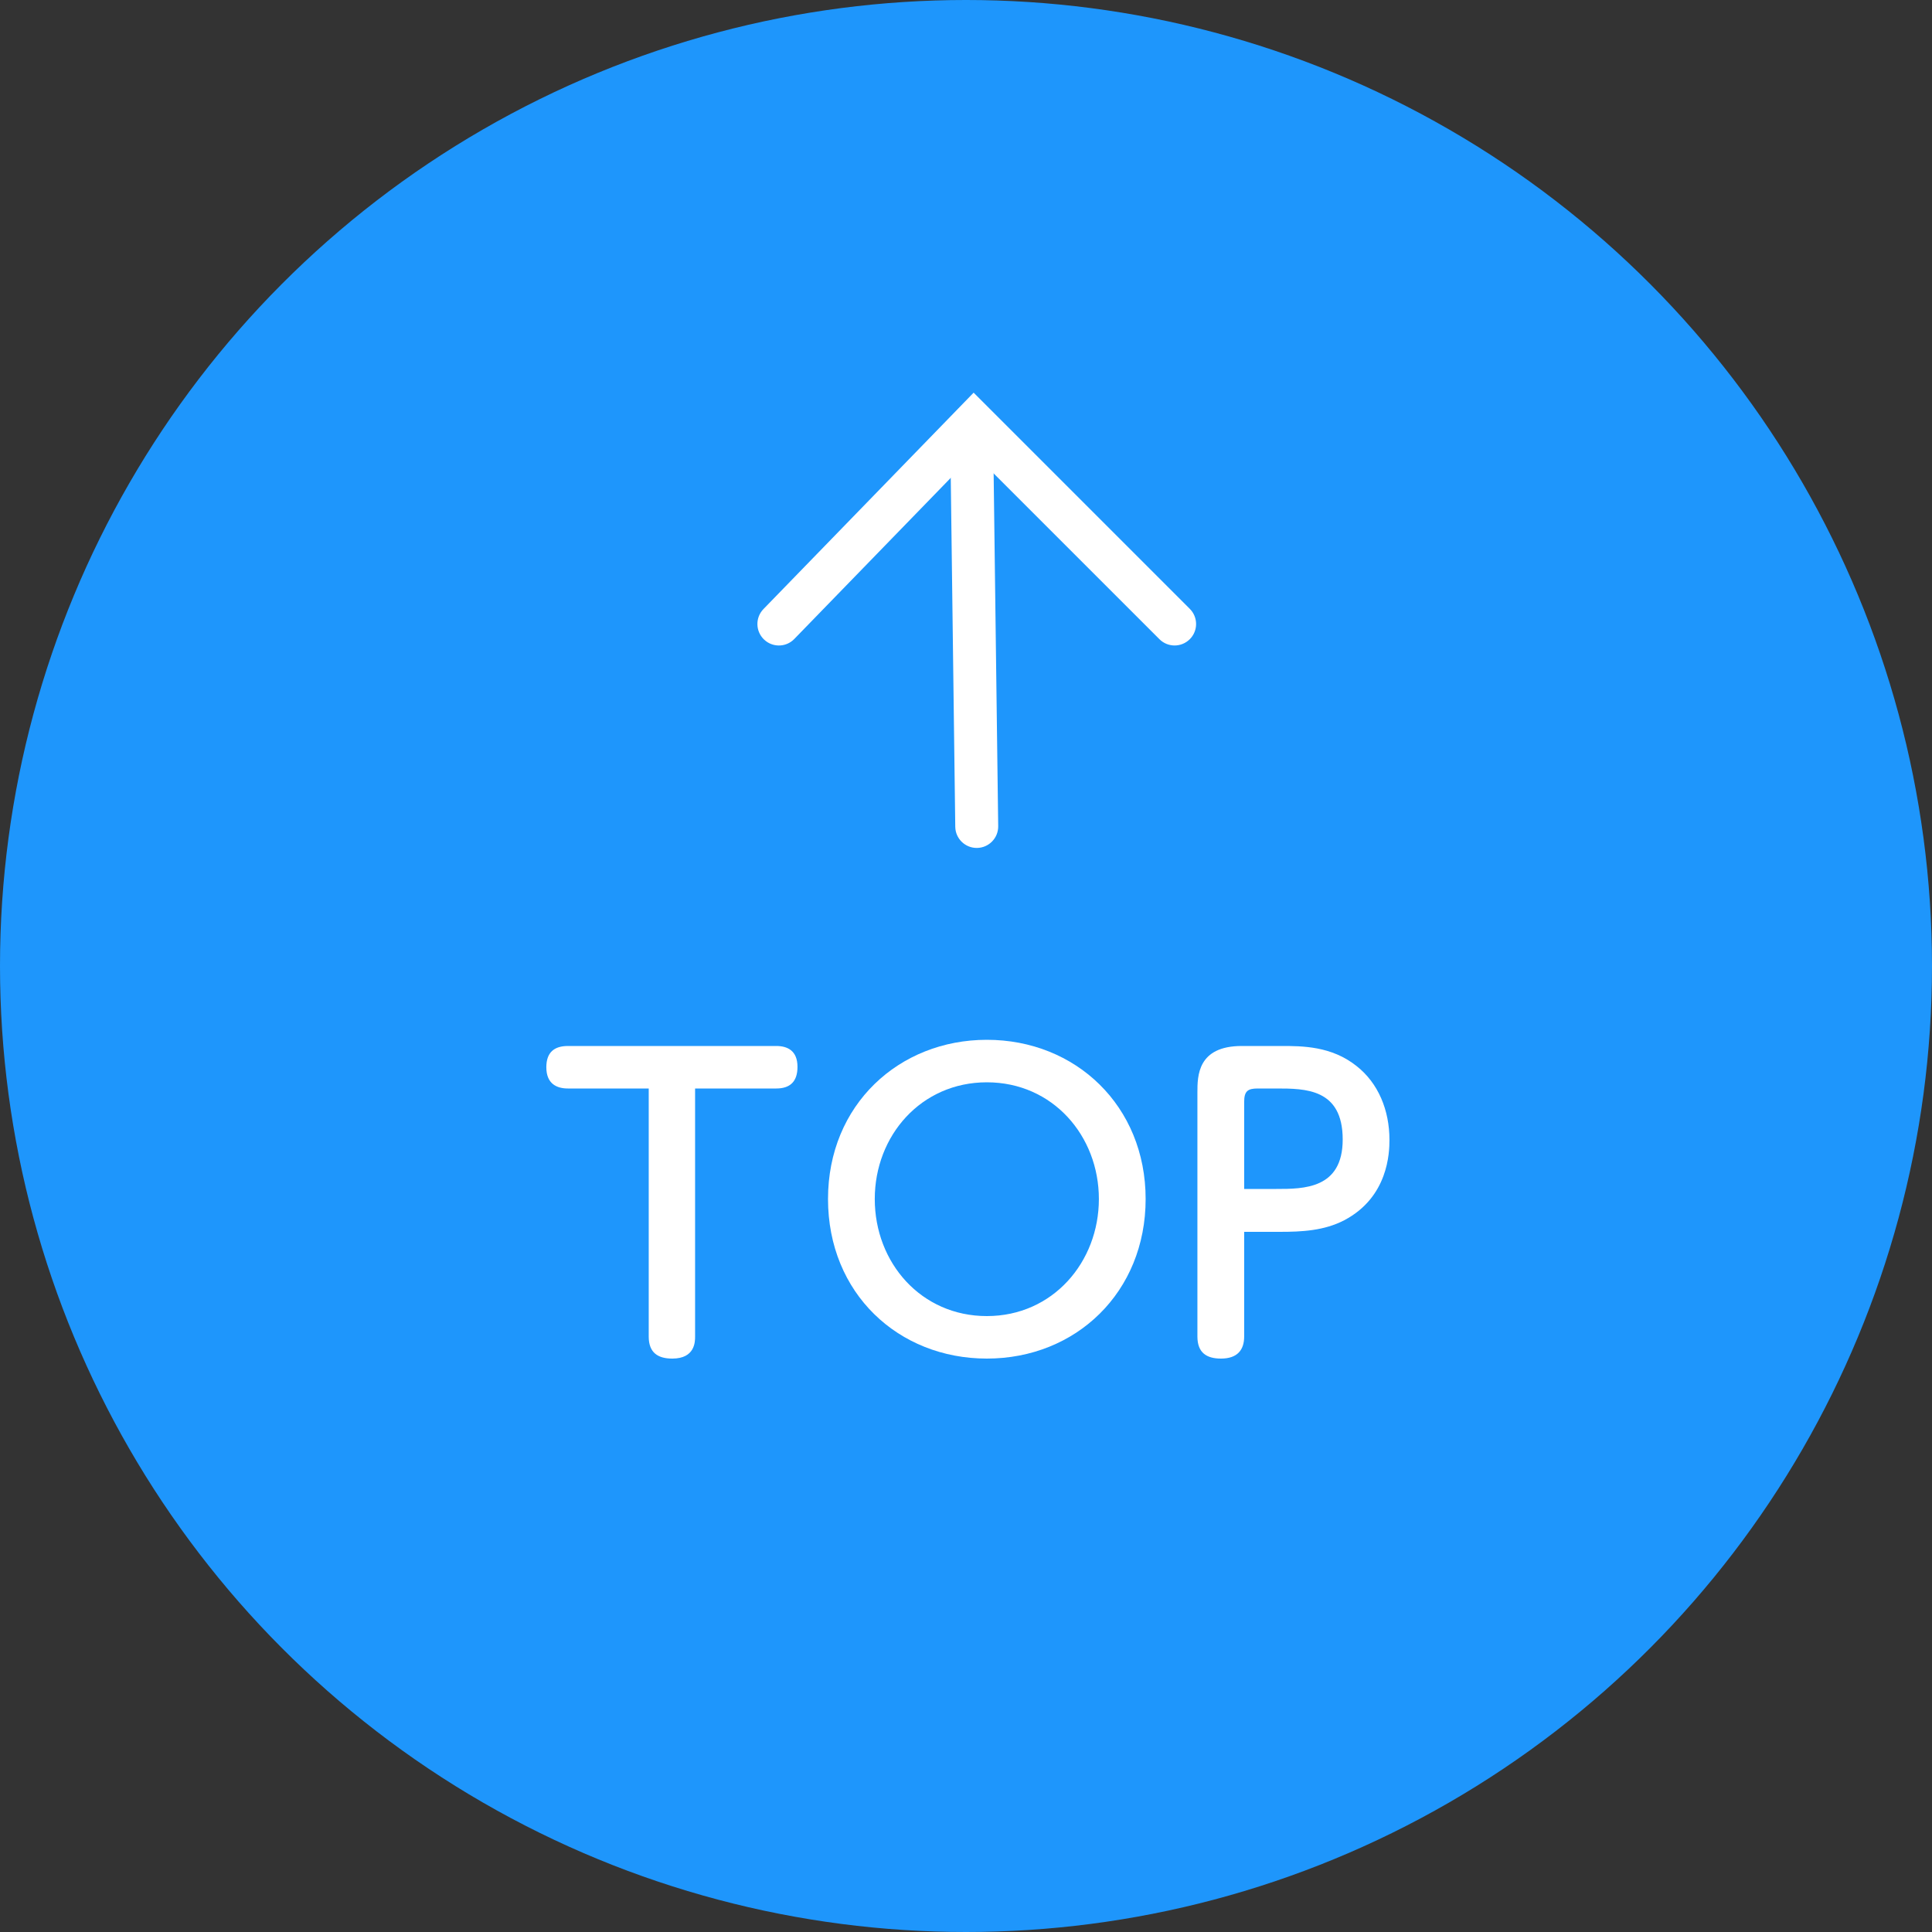
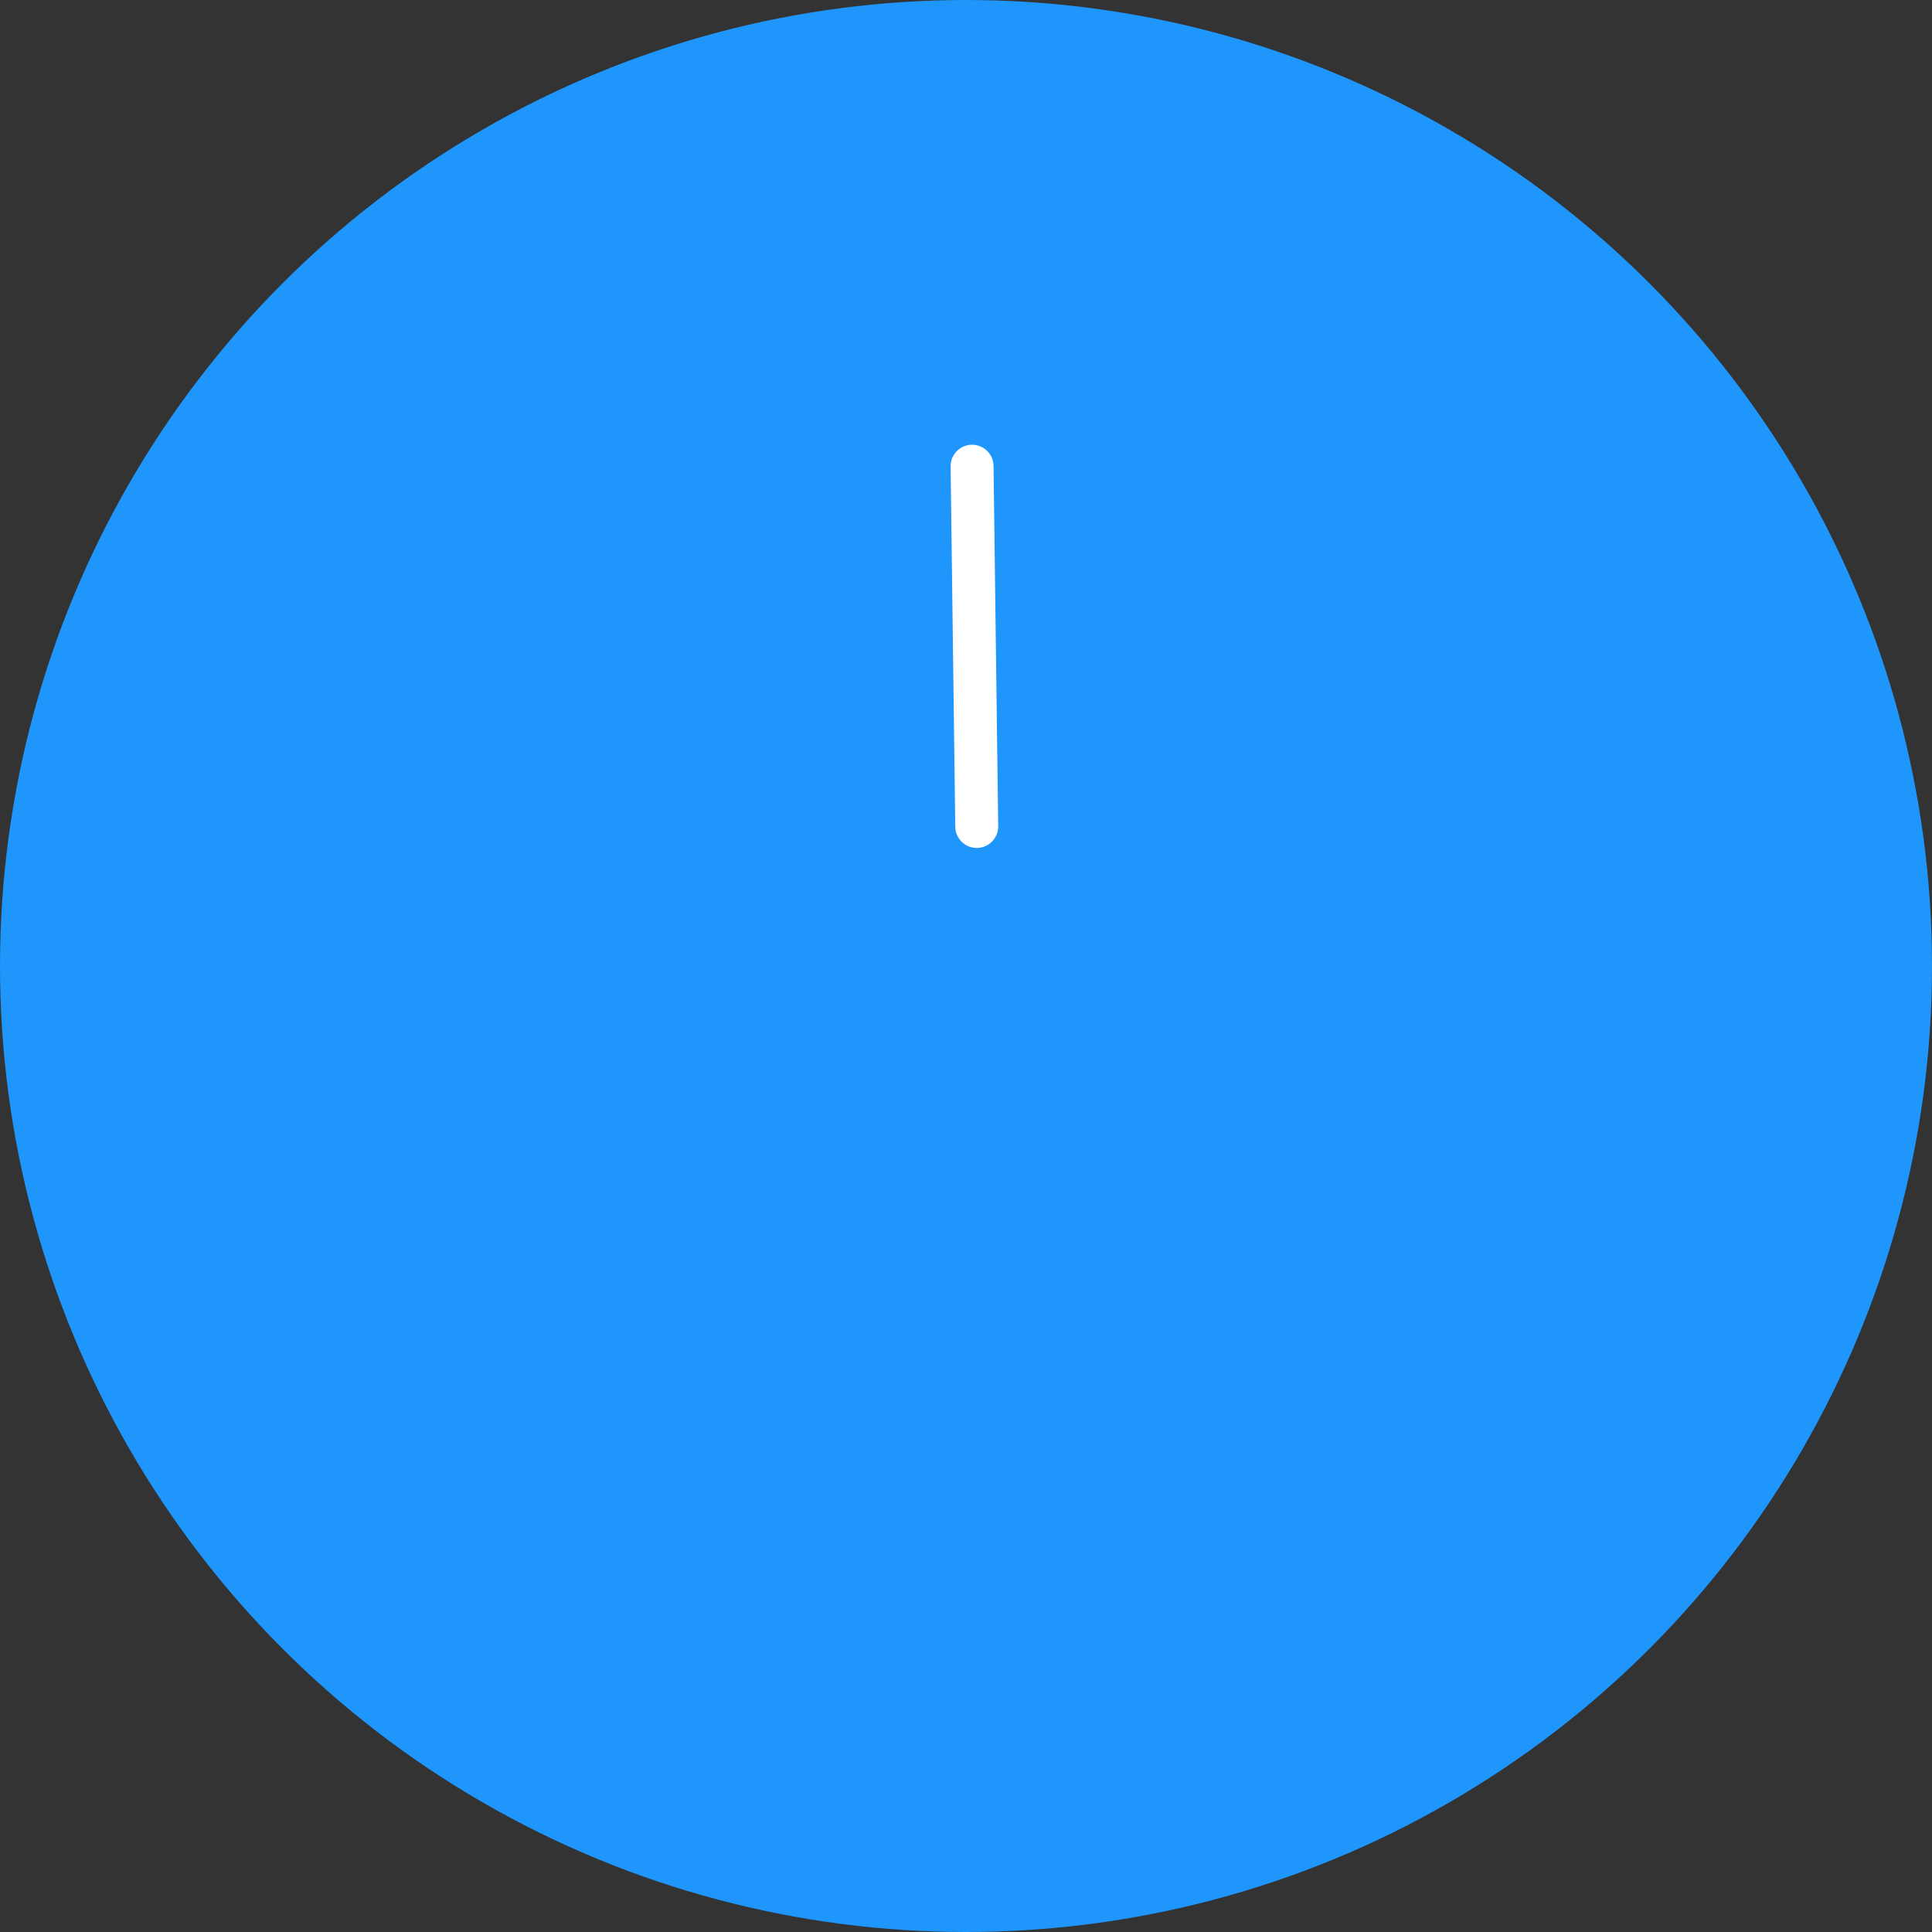
<svg xmlns="http://www.w3.org/2000/svg" height="90" viewBox="0 0 90 90" width="90">
  <rect x="0" y="0" width="90" height="90" fill="#333333" stroke="none" />
  <g fill="none" fill-rule="evenodd">
    <circle cx="45" cy="45" fill="#1e96fc" r="45" />
    <g fill="#fff" fill-rule="nonzero">
      <g transform="translate(25 47)">
-         <path d="m7.38 3.706h3.78c.648 0 .99-.324.99-1.008 0-.756-.468-.972-.99-.972h-9.702c-.63 0-1.008.288-1.008.99 0 .774.486.99 1.008.99h3.762v11.556c0 .756.432 1.026 1.098 1.026 1.062 0 1.062-.792 1.062-1.026z" />
-         <path d="m13.572 8.854c0 4.392 3.276 7.434 7.398 7.434 4.158 0 7.398-3.096 7.398-7.434s-3.258-7.416-7.398-7.416c-4.086 0-7.398 3.024-7.398 7.416zm2.178 0c0-2.952 2.16-5.436 5.22-5.436 3.078 0 5.22 2.502 5.22 5.436s-2.142 5.454-5.22 5.454c-3.06 0-5.22-2.484-5.22-5.454z" />
-         <path d="m32.958 10.384h1.656c1.044 0 2.07-.054 3.006-.54 2.052-1.08 2.106-3.15 2.106-3.744 0-1.386-.522-2.646-1.53-3.438-1.17-.936-2.538-.936-3.51-.936h-1.836c-2.07 0-2.07 1.404-2.07 2.16v11.376c0 .756.432 1.026 1.098 1.026.756 0 1.08-.396 1.08-1.026zm0-1.998v-4.05c0-.504.162-.63.63-.63h.864c1.35 0 3.096 0 3.096 2.376 0 2.304-1.818 2.304-3.096 2.304z" />
-       </g>
+         </g>
      <g transform="matrix(0 -1 1 0 36.283 38.717)">
        <path d="m16.987 8c.552-.007 1.006.435 1.013.987.007.552-.435 1.006-.987 1.013l-16.783.217c-.552.007-1.006-.435-1.013-.987-.007-.552.435-1.006.987-1.013z" />
-         <path d="m8.931-.697c.385-.396 1.018-.405 1.414-.021l9.352 9.083.728.707-.718.718-9.352 9.352c-.391.391-1.024.391-1.414 0s-.391-1.024 0-1.414l8.634-8.635-8.624-8.375c-.366-.355-.402-.922-.102-1.319z" />
      </g>
    </g>
  </g>
</svg>